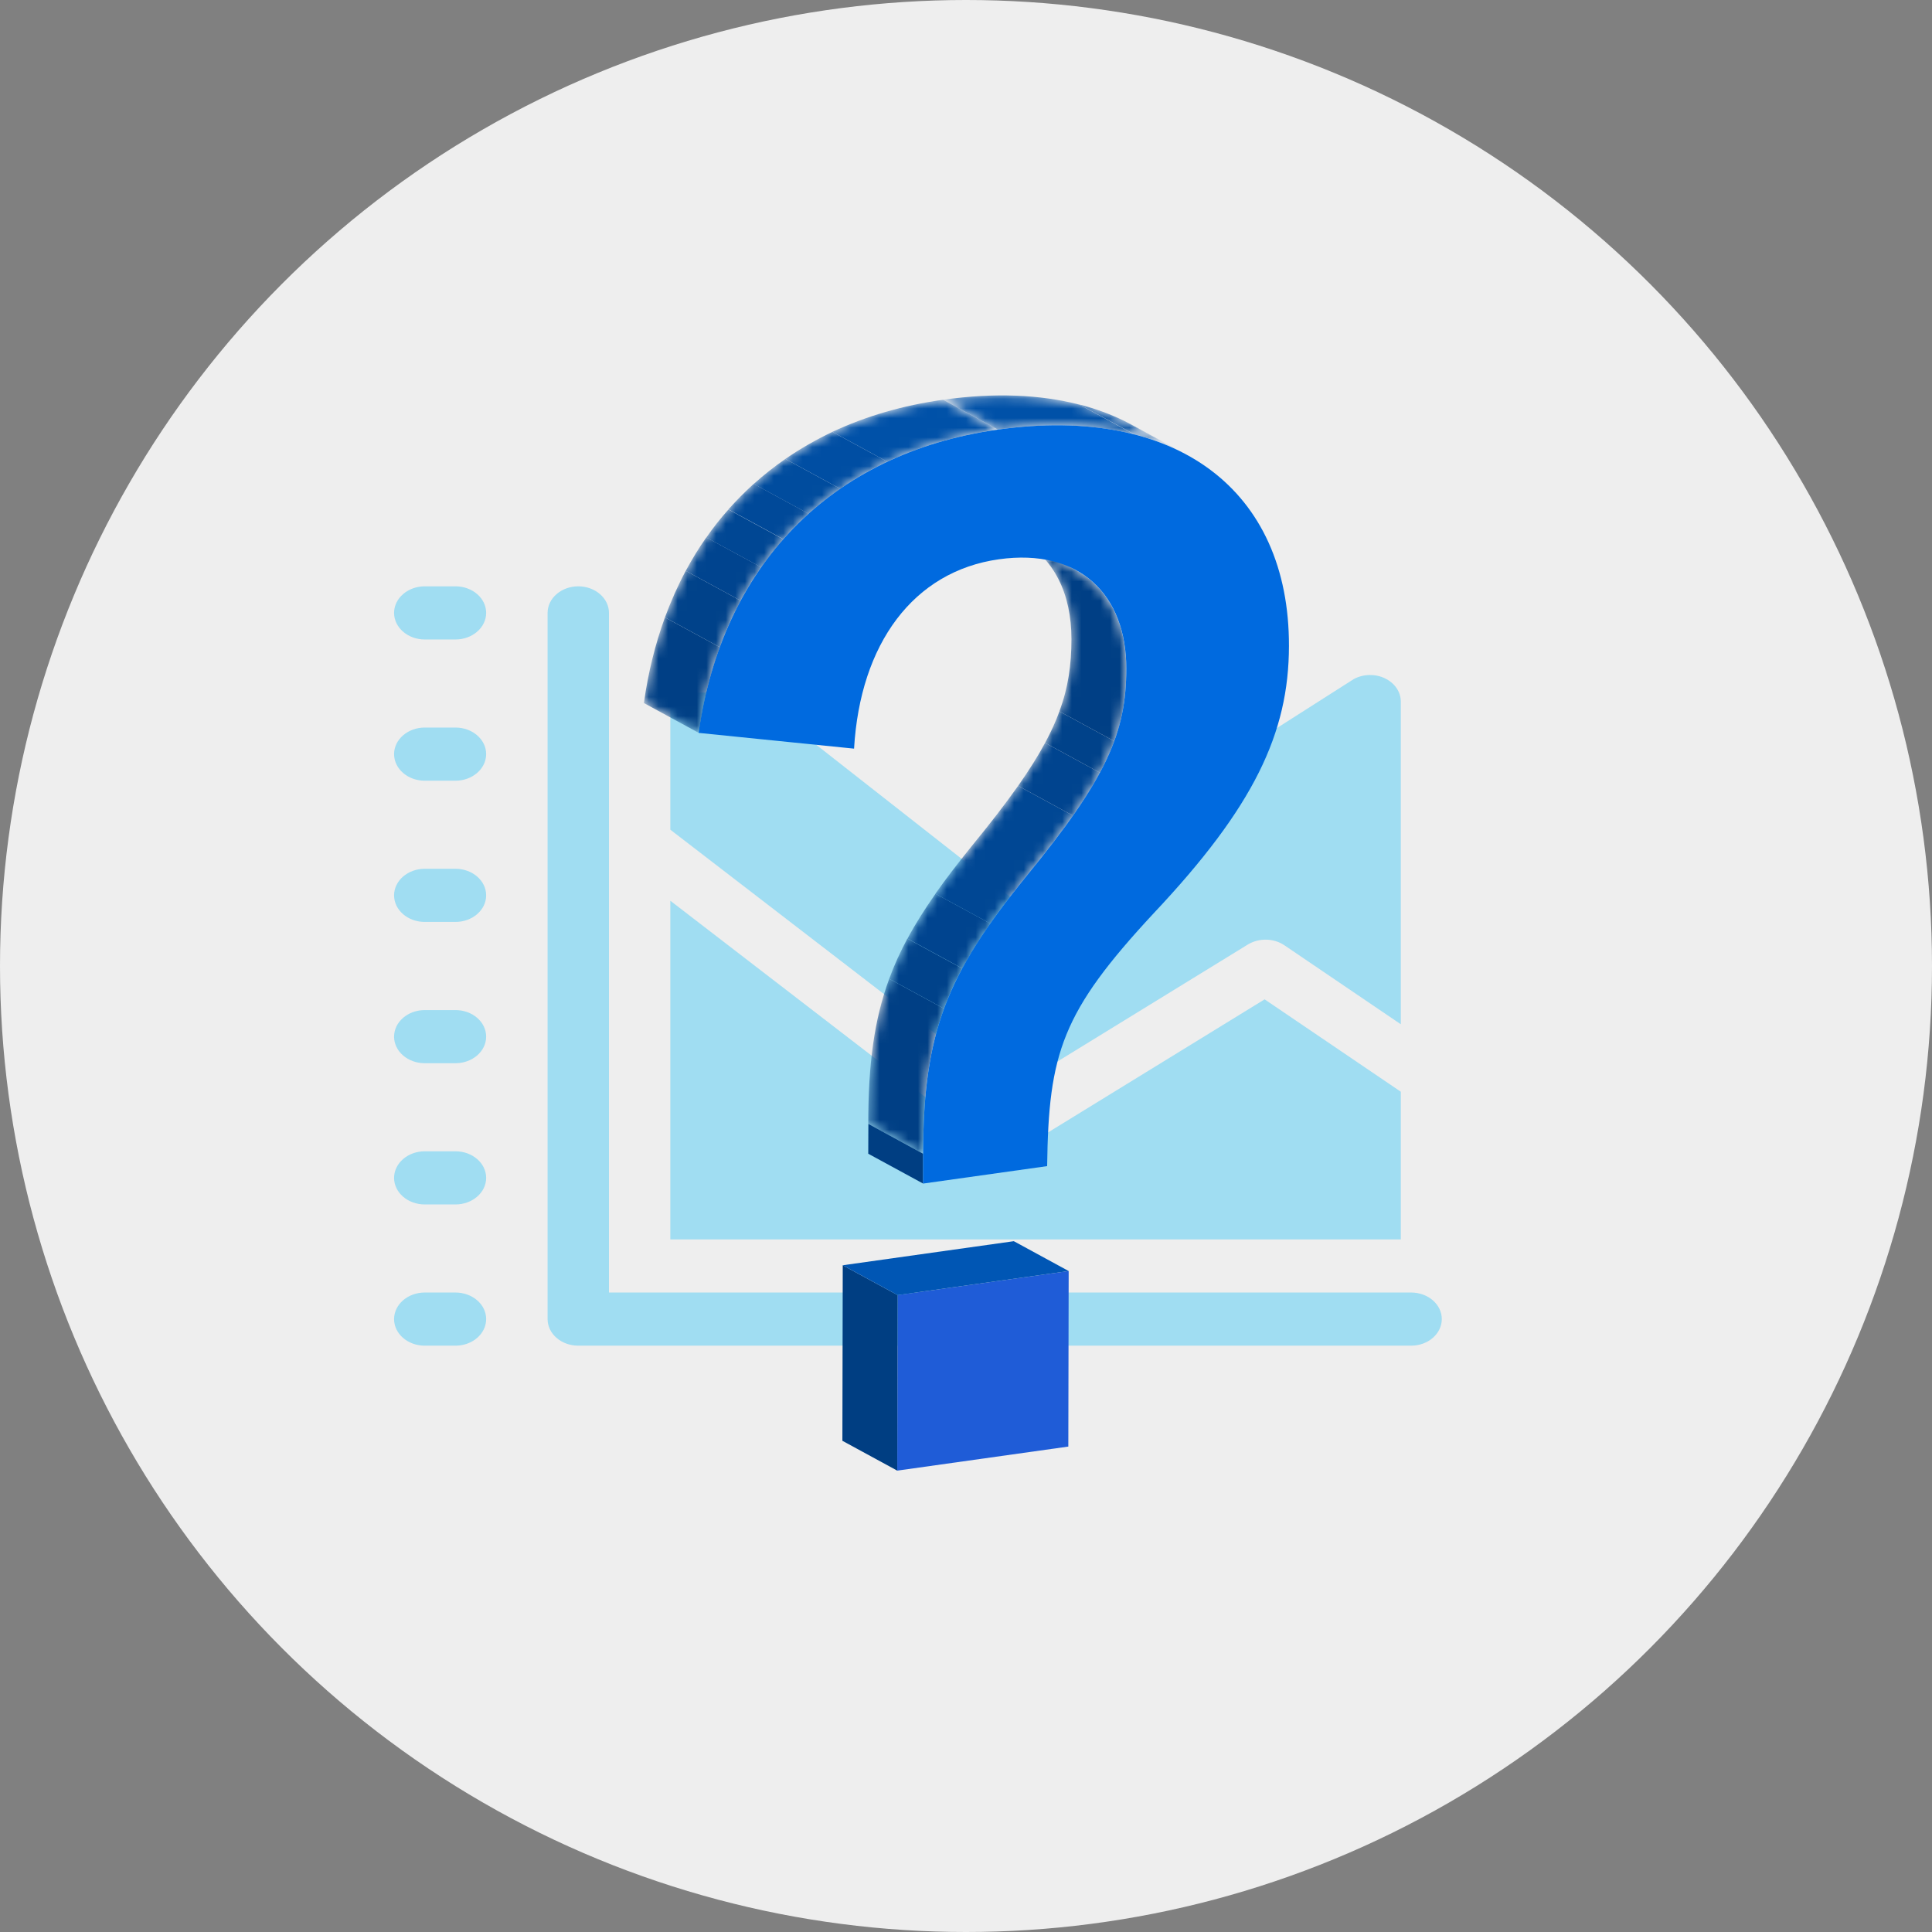
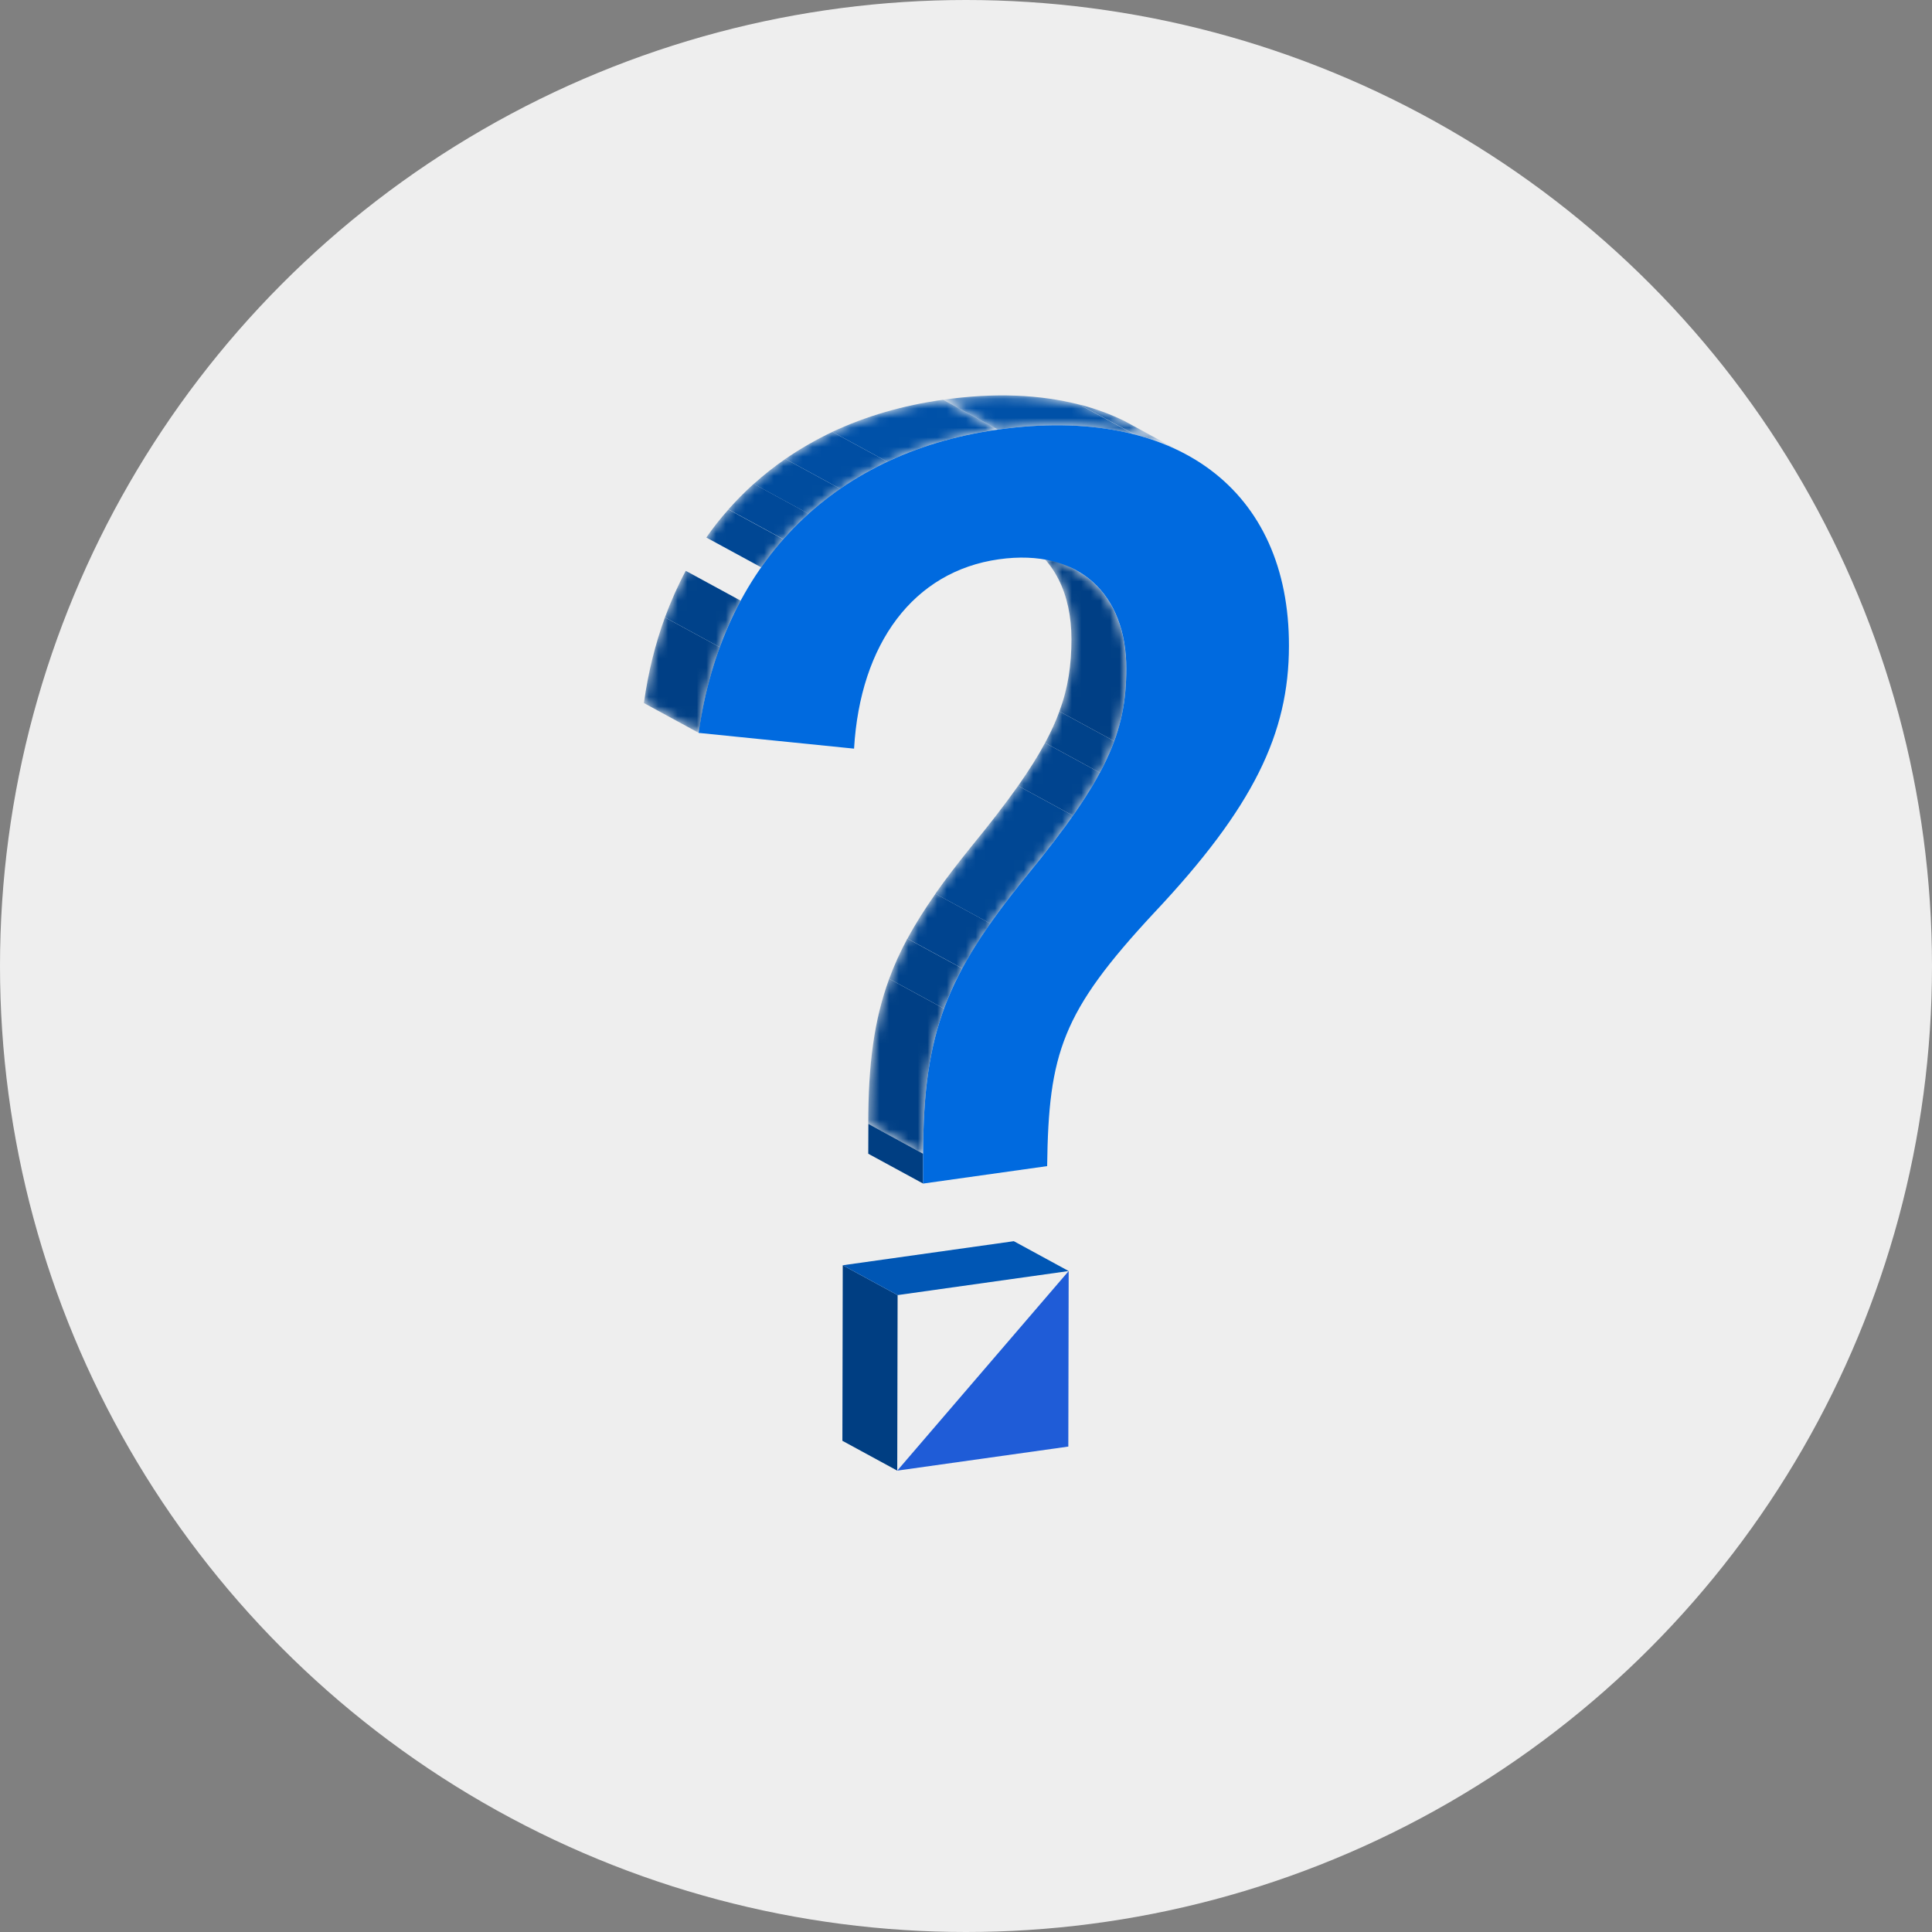
<svg xmlns="http://www.w3.org/2000/svg" width="201" height="201" viewBox="0 0 201 201" fill="none">
  <rect x="0" y="0" width="201" height="201" fill="#808080" stroke="none" />
  <circle cx="100.5" cy="100.5" r="100.5" fill="#EEEEEE" />
  <g clip-path="url(#clip0_40_8)">
    <path opacity="0.5" d="M47.385 140H44.193C42.426 140 41 138.762 41 137.236C41 135.71 42.433 134.471 44.193 134.471H47.385C49.152 134.471 50.578 135.71 50.578 137.236C50.578 138.762 49.145 140 47.385 140Z" fill="#53CDF6" />
    <path opacity="0.5" d="M47.385 125.307H44.193C42.426 125.307 41 124.069 41 122.543C41 121.017 42.433 119.778 44.193 119.778H47.385C49.152 119.778 50.578 121.017 50.578 122.543C50.578 124.069 49.145 125.307 47.385 125.307Z" fill="#53CDF6" />
-     <path opacity="0.5" d="M47.385 110.614H44.193C42.426 110.614 41 109.376 41 107.85C41 106.324 42.433 105.086 44.193 105.086H47.385C49.152 105.086 50.578 106.324 50.578 107.85C50.578 109.376 49.145 110.614 47.385 110.614Z" fill="#53CDF6" />
    <path opacity="0.5" d="M47.385 95.914H44.193C42.426 95.914 41 94.676 41 93.15C41 91.624 42.433 90.386 44.193 90.386H47.385C49.152 90.386 50.578 91.624 50.578 93.15C50.578 94.676 49.145 95.914 47.385 95.914Z" fill="#53CDF6" />
    <path opacity="0.5" d="M47.385 81.222H44.193C42.426 81.222 41 79.983 41 78.457C41 76.931 42.433 75.693 44.193 75.693H47.385C49.152 75.693 50.578 76.931 50.578 78.457C50.578 79.983 49.145 81.222 47.385 81.222Z" fill="#53CDF6" />
    <path opacity="0.5" d="M47.385 66.529H44.193C42.433 66.529 41 65.29 41 63.764C41 62.238 42.433 61 44.193 61H47.385C49.152 61 50.578 62.238 50.578 63.764C50.578 65.29 49.145 66.529 47.385 66.529Z" fill="#53CDF6" />
-     <path opacity="0.5" d="M146.807 140H60.162C58.396 140 56.97 138.762 56.97 137.236V63.764C56.97 62.238 58.403 61 60.162 61C61.922 61 63.355 62.238 63.355 63.764V134.471H146.807C148.574 134.471 150 135.709 150 137.236C150 138.762 148.567 140 146.807 140Z" fill="#53CDF6" />
    <path opacity="0.5" d="M105.049 113.487L129.816 98.268C130.973 97.563 132.519 97.592 133.633 98.348L145.736 106.561V72.993C145.736 71.985 145.105 71.064 144.09 70.575C143.076 70.085 141.834 70.114 140.848 70.647L105.177 93.373L78.906 72.77C78.317 72.309 77.551 72.057 76.763 72.057H69.74V86.318L105.049 113.487Z" fill="#53CDF6" />
    <path opacity="0.5" d="M131.568 103.97L106.674 119.267C105.461 120.016 103.815 119.937 102.701 119.08L69.74 93.712V128.943H145.736V113.58L131.568 103.97Z" fill="#53CDF6" />
  </g>
  <g clip-path="url(#clip1_40_8)">
    <path d="M96.038 123.135L90.331 120.031L90.343 116.927L96.038 120.031V123.135Z" fill="#003E82" />
    <mask id="mask0_40_8" style="mask-type:luminance" maskUnits="userSpaceOnUse" x="90" y="56" width="28" height="65">
      <path d="M106.251 56.221L111.958 59.325C115.338 61.165 117.19 64.832 117.19 69.588C117.19 76.222 115.162 80.966 106.752 91.217C98.466 101.444 96.076 107.452 96.051 120.043L90.343 116.939C90.368 104.347 92.759 98.339 101.044 88.113C109.468 77.862 111.47 73.118 111.483 66.484C111.483 61.74 109.643 58.073 106.251 56.221Z" fill="white" />
    </mask>
    <g mask="url(#mask0_40_8)">
      <path d="M96.038 120.031L90.331 116.927C90.331 110.731 90.932 106.125 92.509 101.832L98.216 104.936C96.639 109.229 96.051 113.835 96.038 120.031Z" fill="#003F85" />
      <path d="M98.216 104.936L92.509 101.832C93.022 100.417 93.66 99.04 94.398 97.651L100.106 100.755C99.355 102.145 98.729 103.521 98.216 104.936Z" fill="#00428A" />
      <path d="M100.118 100.755L94.411 97.651C95.225 96.124 96.201 94.597 97.327 92.982L103.034 96.086C101.908 97.701 100.944 99.228 100.118 100.755Z" fill="#00448F" />
      <path d="M103.022 96.086L97.315 92.982C98.391 91.443 99.63 89.841 101.032 88.101C102.984 85.722 104.599 83.632 105.926 81.755L111.633 84.859C110.306 86.736 108.704 88.827 106.739 91.205C105.337 92.932 104.111 94.547 103.022 96.086Z" fill="#004794" />
      <path d="M111.633 84.859L105.926 81.755C107.065 80.127 107.991 78.663 108.729 77.286L114.436 80.39C113.698 81.767 112.772 83.232 111.633 84.859Z" fill="#00448F" />
      <path d="M114.436 80.39L108.729 77.286C109.342 76.147 109.843 75.058 110.219 74.007L115.926 77.111C115.538 78.162 115.05 79.239 114.436 80.39Z" fill="#00428A" />
      <path d="M115.926 77.111L110.219 74.007C111.145 71.491 111.47 69.138 111.47 66.484C111.47 61.74 109.63 58.073 106.239 56.221L111.946 59.325C115.325 61.165 117.177 64.832 117.177 69.588C117.177 72.242 116.852 74.595 115.926 77.111Z" fill="#003F85" />
    </g>
    <mask id="mask1_40_8" style="mask-type:luminance" maskUnits="userSpaceOnUse" x="98" y="41" width="26" height="7">
      <path d="M117.753 44.204L123.46 47.309C118.404 44.555 111.733 43.578 103.823 44.693L98.116 41.588C106.026 40.474 112.697 41.451 117.753 44.204Z" fill="white" />
    </mask>
    <g mask="url(#mask1_40_8)">
      <path d="M103.823 44.692L98.116 41.588C103.447 40.837 108.229 41.037 112.321 42.101L118.028 45.206C113.936 44.154 109.155 43.954 103.823 44.692Z" fill="#0051A8" />
      <path d="M118.028 45.193L112.321 42.089C113.986 42.515 115.525 43.09 116.965 43.791L122.672 46.895C121.245 46.195 119.693 45.619 118.028 45.193Z" fill="#004EA3" />
-       <path d="M122.659 46.895L116.952 43.791C117.227 43.929 117.49 44.067 117.753 44.204L123.46 47.309C123.198 47.171 122.935 47.033 122.659 46.895Z" fill="#004C9E" />
    </g>
    <path d="M103.823 44.693C122.371 42.089 134.136 50.976 134.099 67.21C134.086 76.285 130.444 83.958 120.018 95.022C110.481 105.286 109.092 109.542 108.942 121.32L96.038 123.135V120.031C96.063 107.439 98.454 101.431 106.739 91.205C115.162 80.954 117.165 76.21 117.177 69.576C117.19 61.865 112.309 57.009 103.923 58.186C95.024 59.437 89.492 66.972 88.854 77.887L72.683 76.247C75.112 58.999 86.276 47.158 103.823 44.693Z" fill="#006ADF" />
    <mask id="mask2_40_8" style="mask-type:luminance" maskUnits="userSpaceOnUse" x="66" y="41" width="38" height="36">
      <path d="M72.696 76.247L66.989 73.143C69.404 55.895 80.569 44.054 98.116 41.588L103.823 44.693C86.276 47.158 75.112 58.999 72.696 76.247Z" fill="white" />
    </mask>
    <g mask="url(#mask2_40_8)">
      <path d="M72.696 76.247L66.989 73.143C67.427 69.989 68.165 67.01 69.179 64.231L74.886 67.335C73.873 70.114 73.134 73.081 72.696 76.247Z" fill="#003F85" />
      <path d="M74.886 67.335L69.179 64.231C69.805 62.541 70.518 60.927 71.344 59.387L77.052 62.491C76.225 64.031 75.499 65.646 74.886 67.335Z" fill="#00428A" />
-       <path d="M77.052 62.491L71.344 59.387C71.995 58.173 72.709 57.009 73.484 55.908L79.192 59.012C78.416 60.113 77.702 61.277 77.052 62.491Z" fill="#00448F" />
      <path d="M79.192 59.024L73.484 55.92C74.198 54.894 74.961 53.93 75.787 53.004L81.495 56.108C80.681 57.034 79.905 58.01 79.192 59.024Z" fill="#004794" />
      <path d="M81.495 56.095L75.787 52.991C76.613 52.065 77.49 51.176 78.416 50.338L84.123 53.442C83.197 54.28 82.321 55.157 81.495 56.095Z" fill="#004999" />
      <path d="M84.123 53.454L78.416 50.35C79.455 49.411 80.556 48.548 81.707 47.747L87.415 50.851C86.251 51.652 85.149 52.516 84.123 53.454Z" fill="#004C9E" />
      <path d="M87.415 50.851L81.707 47.747C83.234 46.695 84.874 45.756 86.601 44.93L92.308 48.035C90.569 48.848 88.942 49.787 87.415 50.851Z" fill="#004EA3" />
      <path d="M92.308 48.035L86.601 44.93C90.043 43.316 93.898 42.177 98.116 41.588L103.823 44.693C99.605 45.281 95.763 46.42 92.308 48.035Z" fill="#0051A8" />
    </g>
-     <path d="M93.347 153L93.385 134.738L111.182 132.235L111.145 150.497L93.347 153Z" fill="#1F5CD7" />
+     <path d="M93.347 153L111.182 132.235L111.145 150.497L93.347 153Z" fill="#1F5CD7" />
    <path d="M93.347 153L87.64 149.896L87.677 131.634L93.385 134.738L93.347 153Z" fill="#003E82" />
    <path d="M93.385 134.738L87.677 131.634L105.475 129.13L111.182 132.235L93.385 134.738Z" fill="#0056B4" />
  </g>
  <defs>
    <clipPath id="clip0_40_8">
-       <rect width="109" height="79" fill="white" transform="translate(41 61)" />
-     </clipPath>
+       </clipPath>
    <clipPath id="clip1_40_8">
      <rect width="69" height="112" fill="white" transform="translate(66 41)" />
    </clipPath>
  </defs>
</svg>